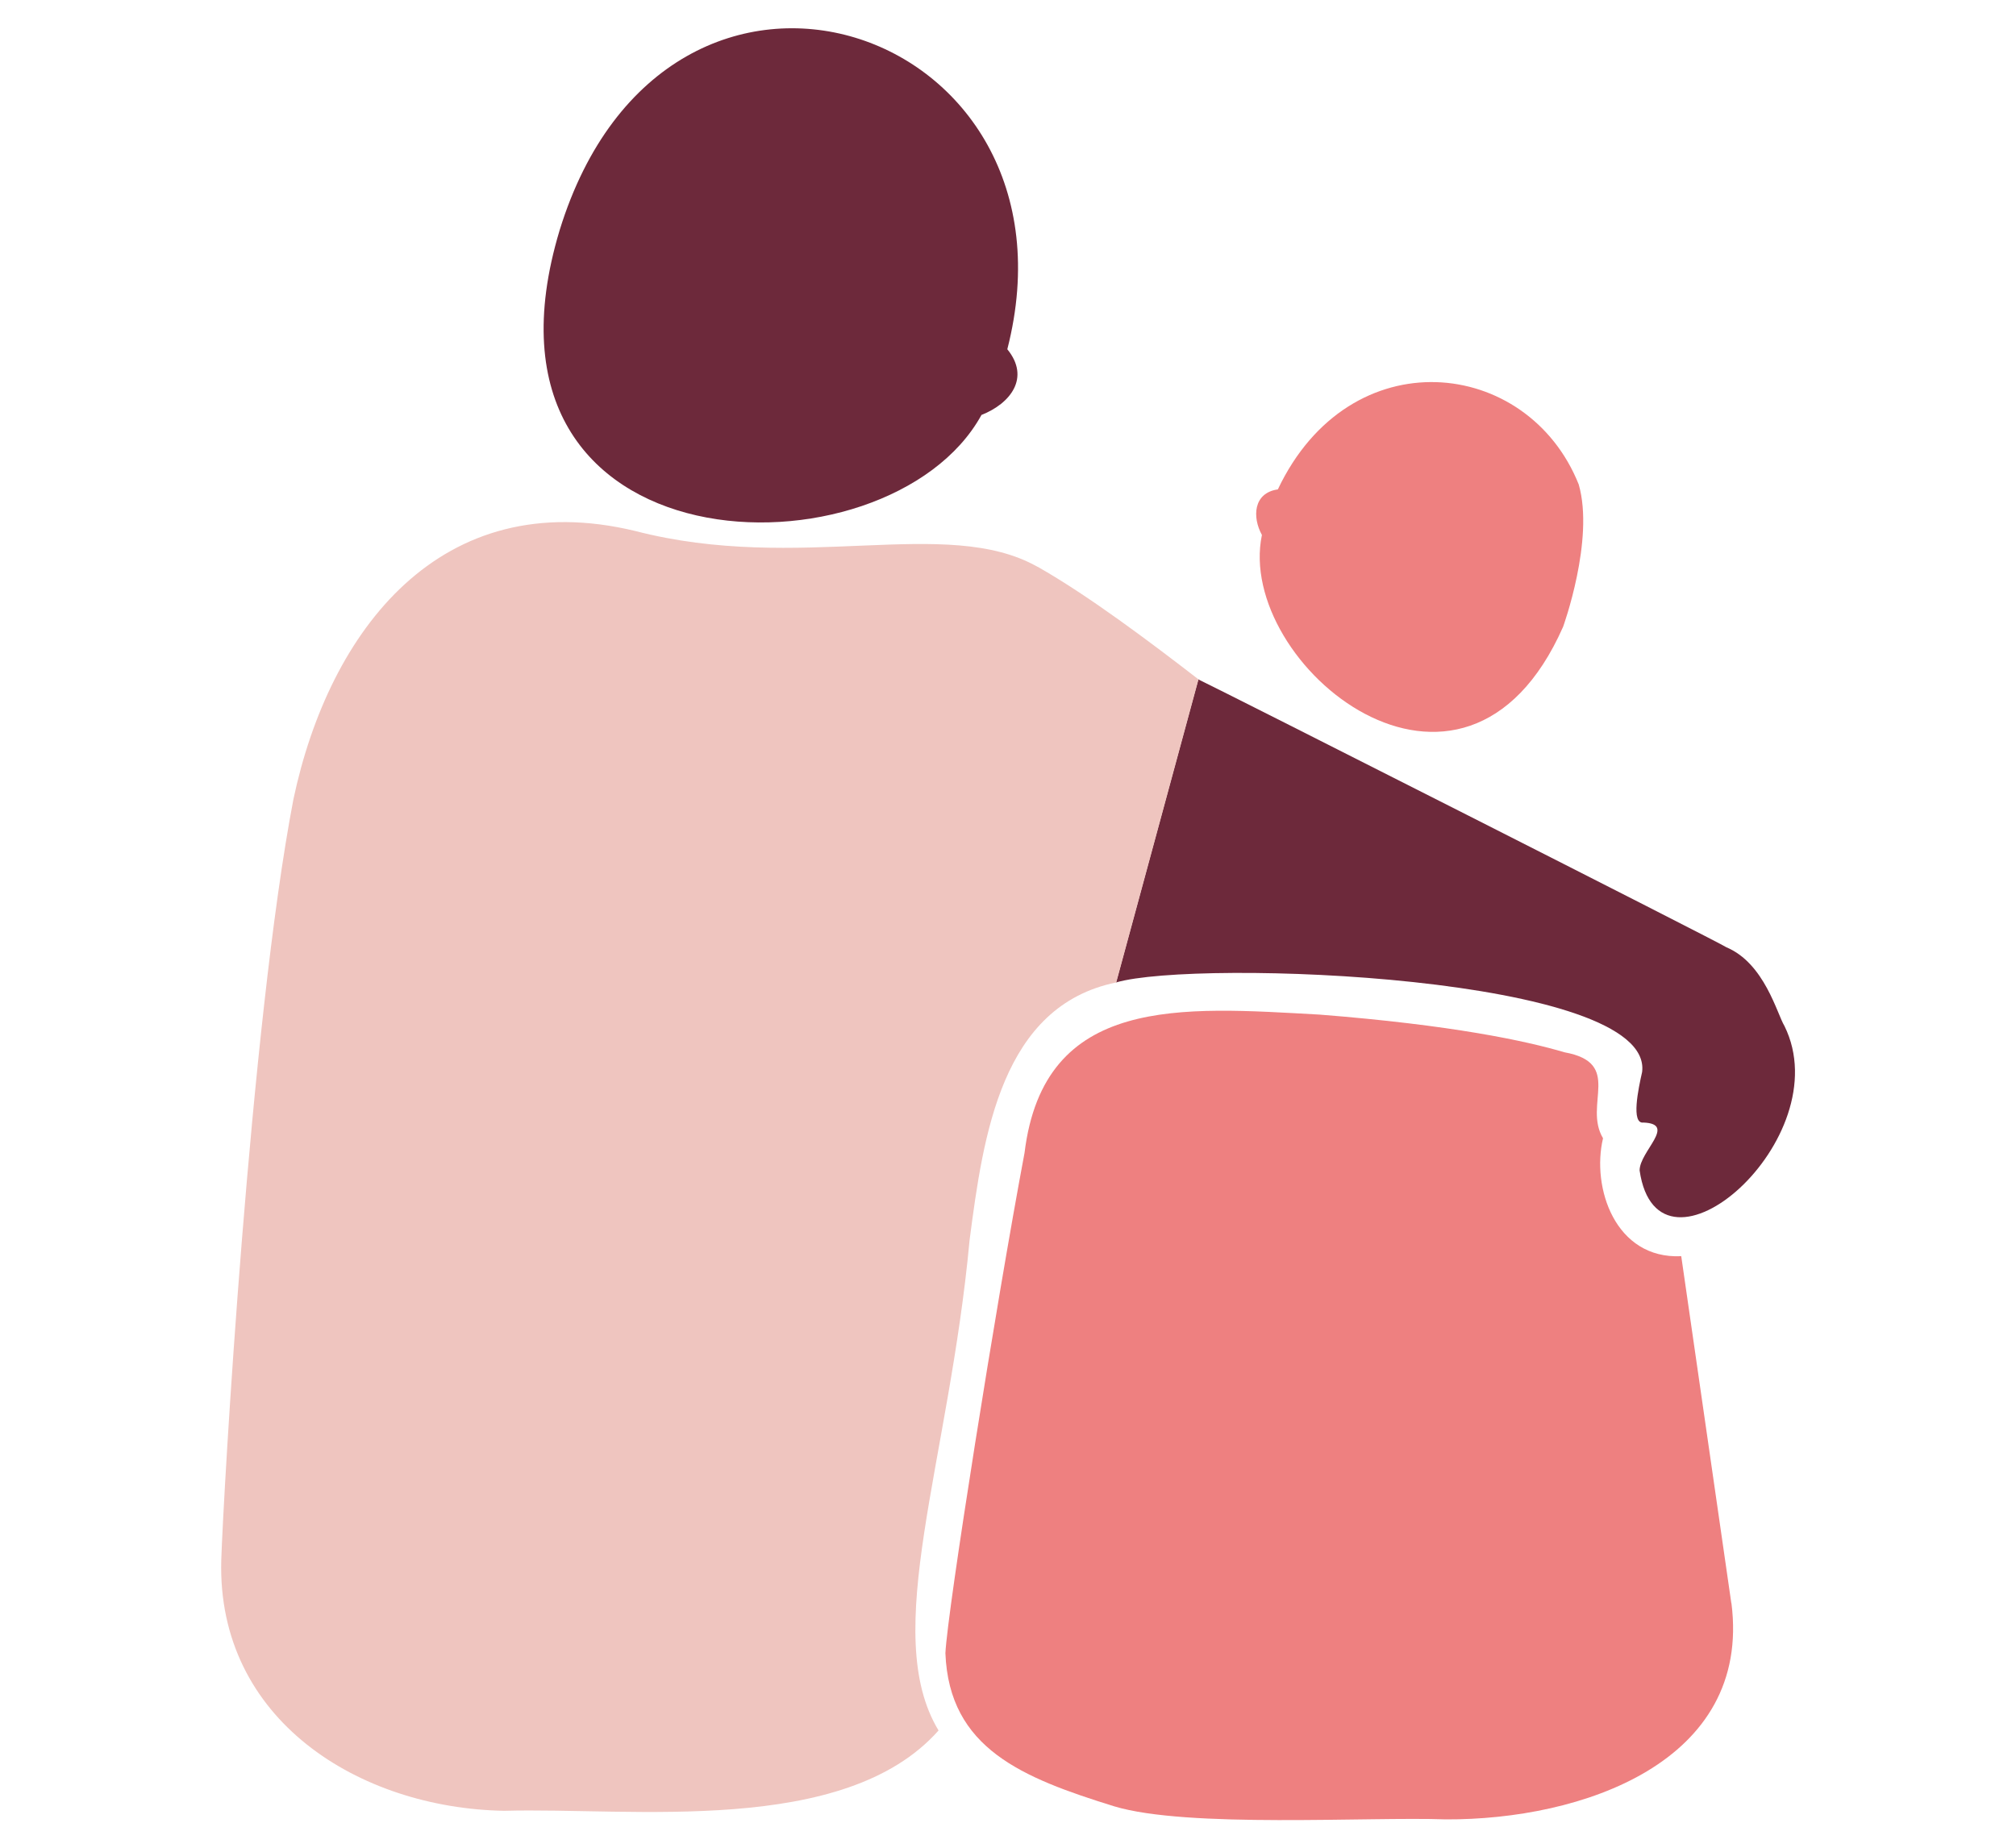
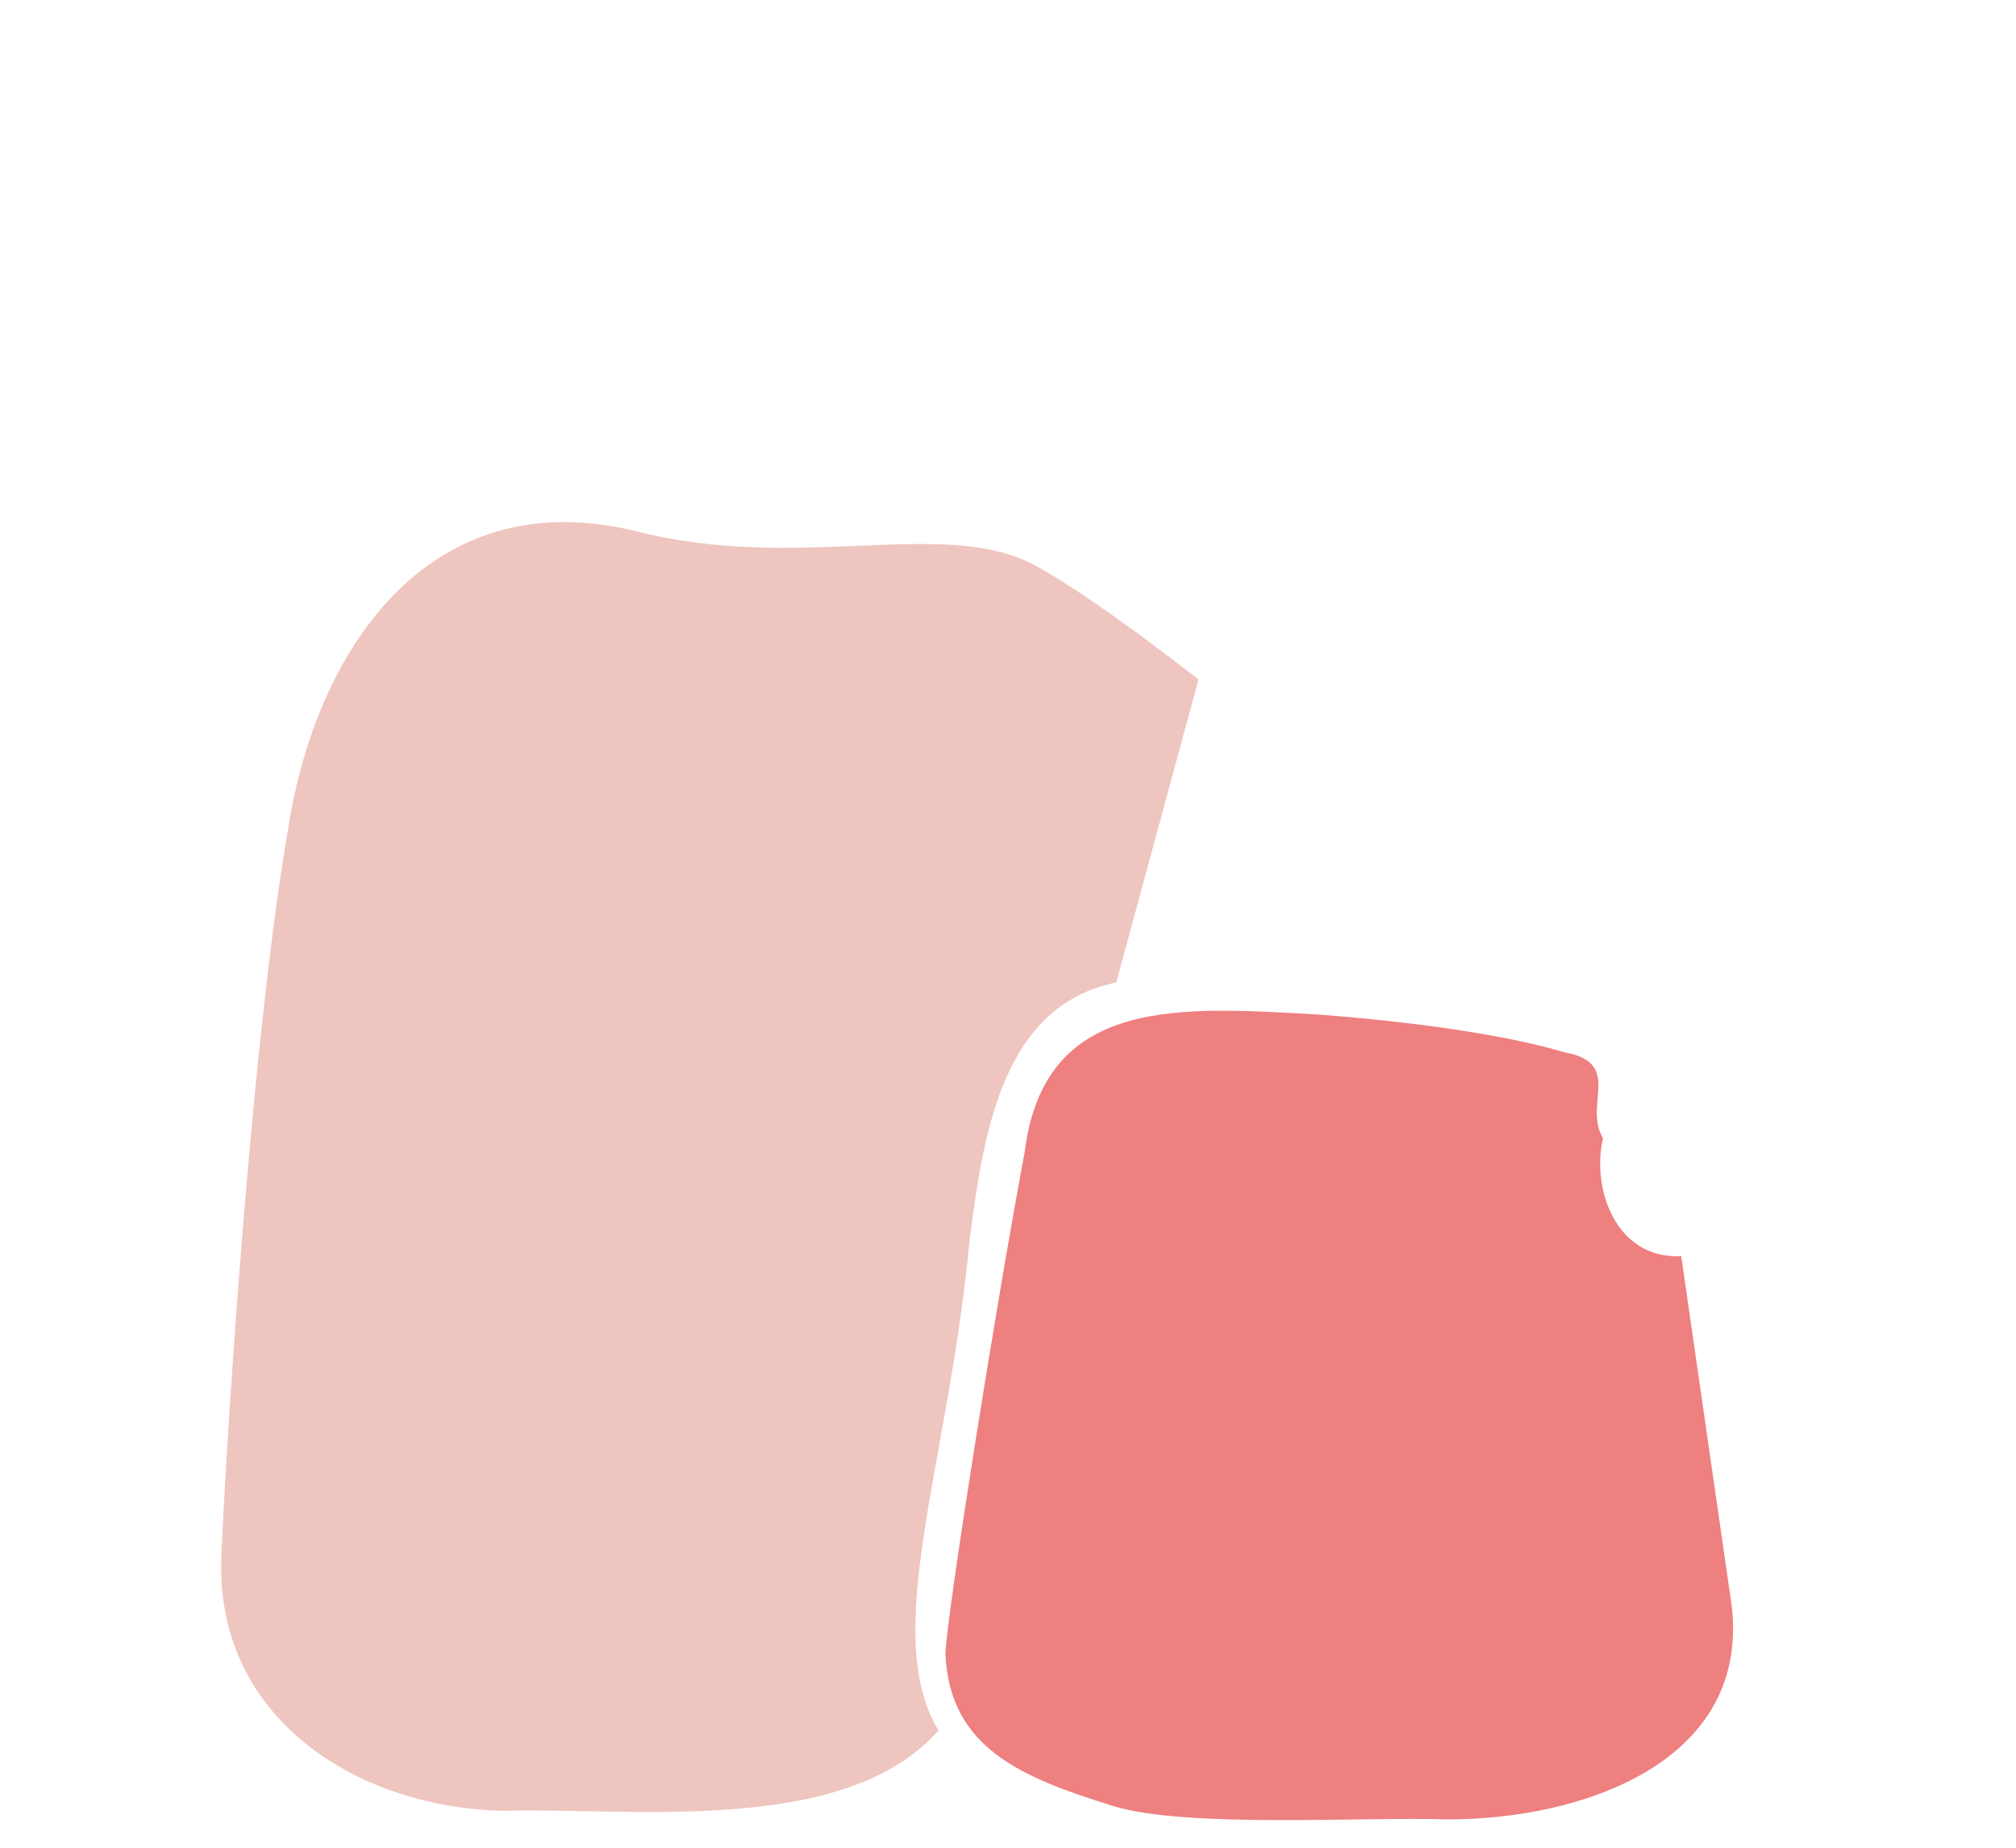
<svg xmlns="http://www.w3.org/2000/svg" id="Calque_1" data-name="Calque 1" viewBox="0 0 200 183.4">
  <defs>
    <style>
      .cls-1 {
        fill: #6d293b;
      }

      .cls-1, .cls-2, .cls-3 {
        stroke-width: 0px;
      }

      .cls-2 {
        fill: #efc5bf;
      }

      .cls-3 {
        fill: #ee8080;
      }
    </style>
  </defs>
  <g id="SOLIDARITÉ_GÉNÉROSITÉ_ENGAGEMENT_2" data-name="SOLIDARITÉ, GÉNÉROSITÉ, ENGAGEMENT 2">
-     <path class="cls-1" d="m99.93,34.66C108.18,2.5,66.17-11.72,55.52,22.84c-10.32,34.23,32.62,35.14,41.85,18.33,2.85-1.12,4.88-3.68,2.56-6.52Z" />
-     <path class="cls-3" d="m126.77,48.56c7.14-15.07,24.8-13.15,29.85-.49,1.58,5.49-1.55,14.12-1.55,14.12-9.88,22.36-32.56,3.72-29.88-9.11-.97-1.76-.86-4.17,1.57-4.52Z" />
    <path class="cls-3" d="m171.76,159.08l-4.97-34.44c-6.56.31-8.92-6.81-7.76-11.7-1.99-3.34,2.03-7.47-3.82-8.53-3.85-1.14-11.19-2.71-24.29-3.74-13.75-.76-27.36-1.97-29.28,13.72h0c-2.81,14.94-7.65,45.4-7.85,49.64.37,9.48,7.66,12.37,16.73,15.19,7.26,2.2,25.25,1.02,32.93,1.3,13.42.06,30.33-5.65,28.32-21.45Z" />
-     <path class="cls-1" d="m177.03,101.8c-.73-1.18-1.97-6.22-5.76-7.81-.29-.28-50.35-25.62-52.39-26.58l-8.16,30.07c7.94-2.33,53.37-.72,52.19,8.88-.37,1.63-1.13,5.2.14,5.02,3.32.14-.39,2.86-.39,4.75,1.82,12.57,19.89-3.13,14.37-14.33Z" />
    <path class="cls-2" d="m102.93,56.24c-9.06-5.13-23.54.69-39.93-3.56-19.26-4.64-30.34,9.84-33.89,26.62-4.28,22.29-6.96,69.11-7.16,75.51-.43,15.83,13.67,24.6,28.07,24.86,12.63-.36,33.74,2.57,43.09-7.97-5.83-9.66,1.02-26.52,3.08-48.66,1.36-10.47,3.18-23.24,14.55-25.56l8.16-30.07c-4.8-3.71-10.91-8.31-15.95-11.17Z" />
  </g>
</svg>